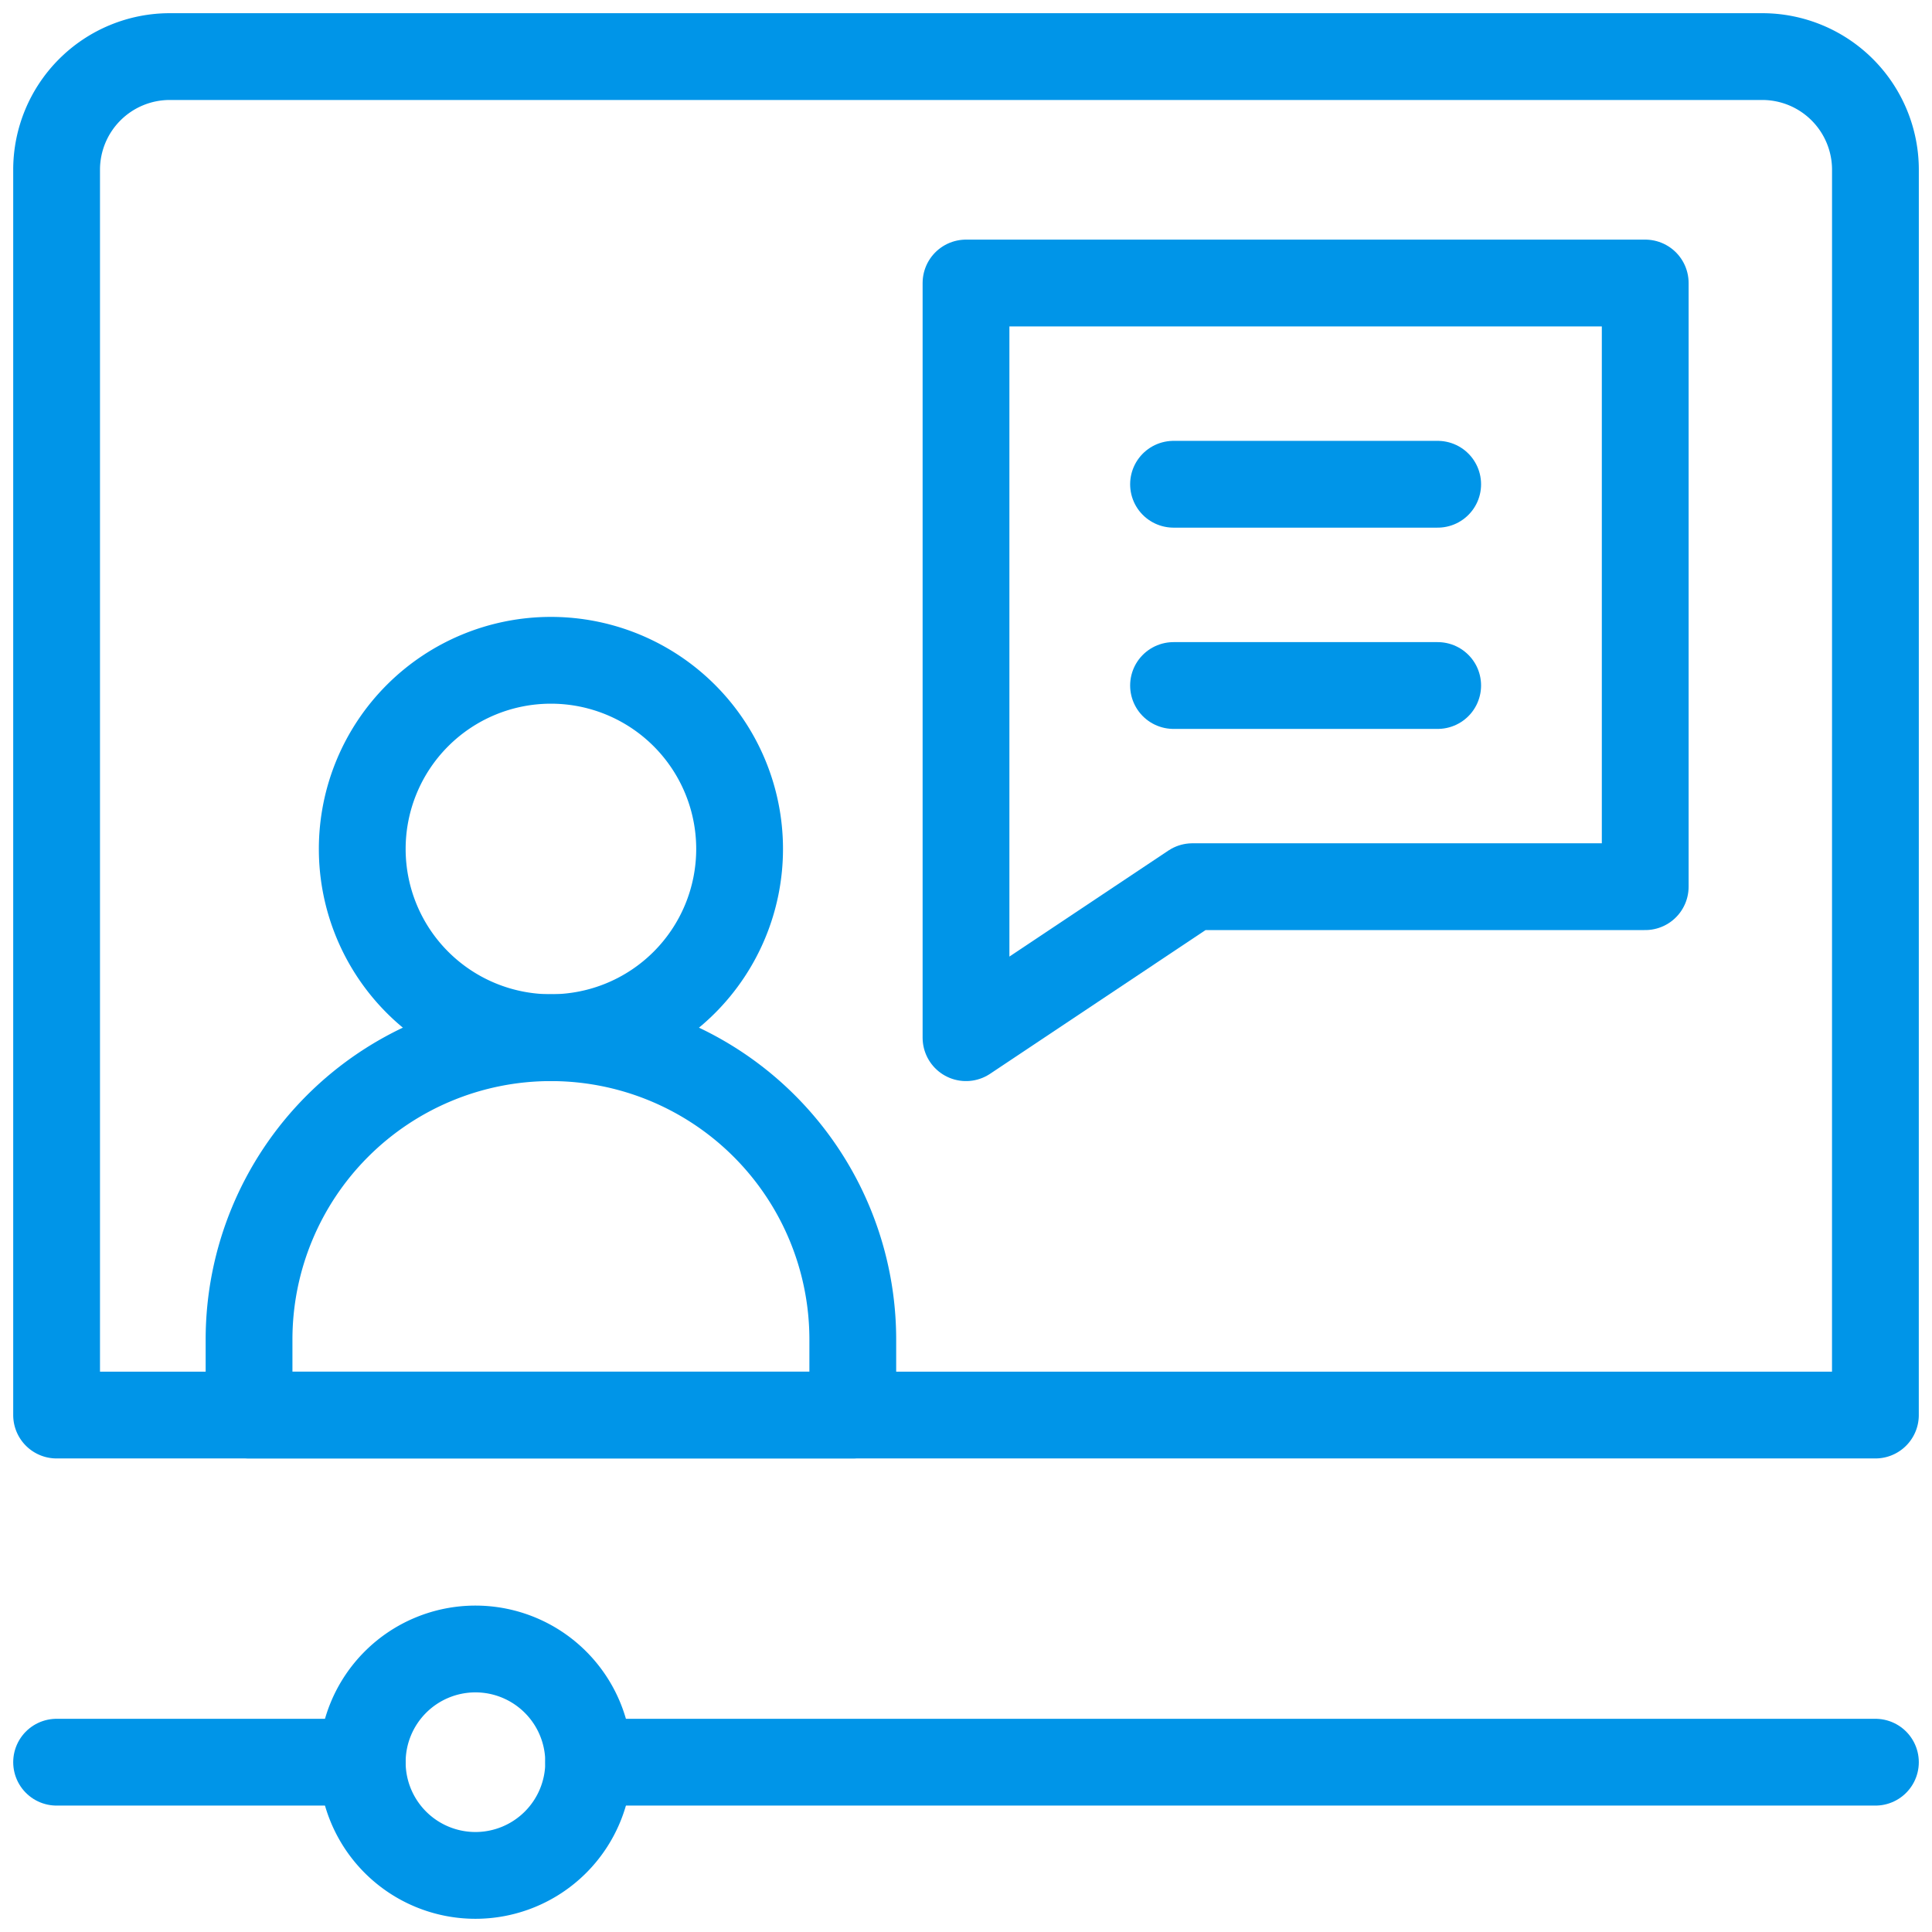
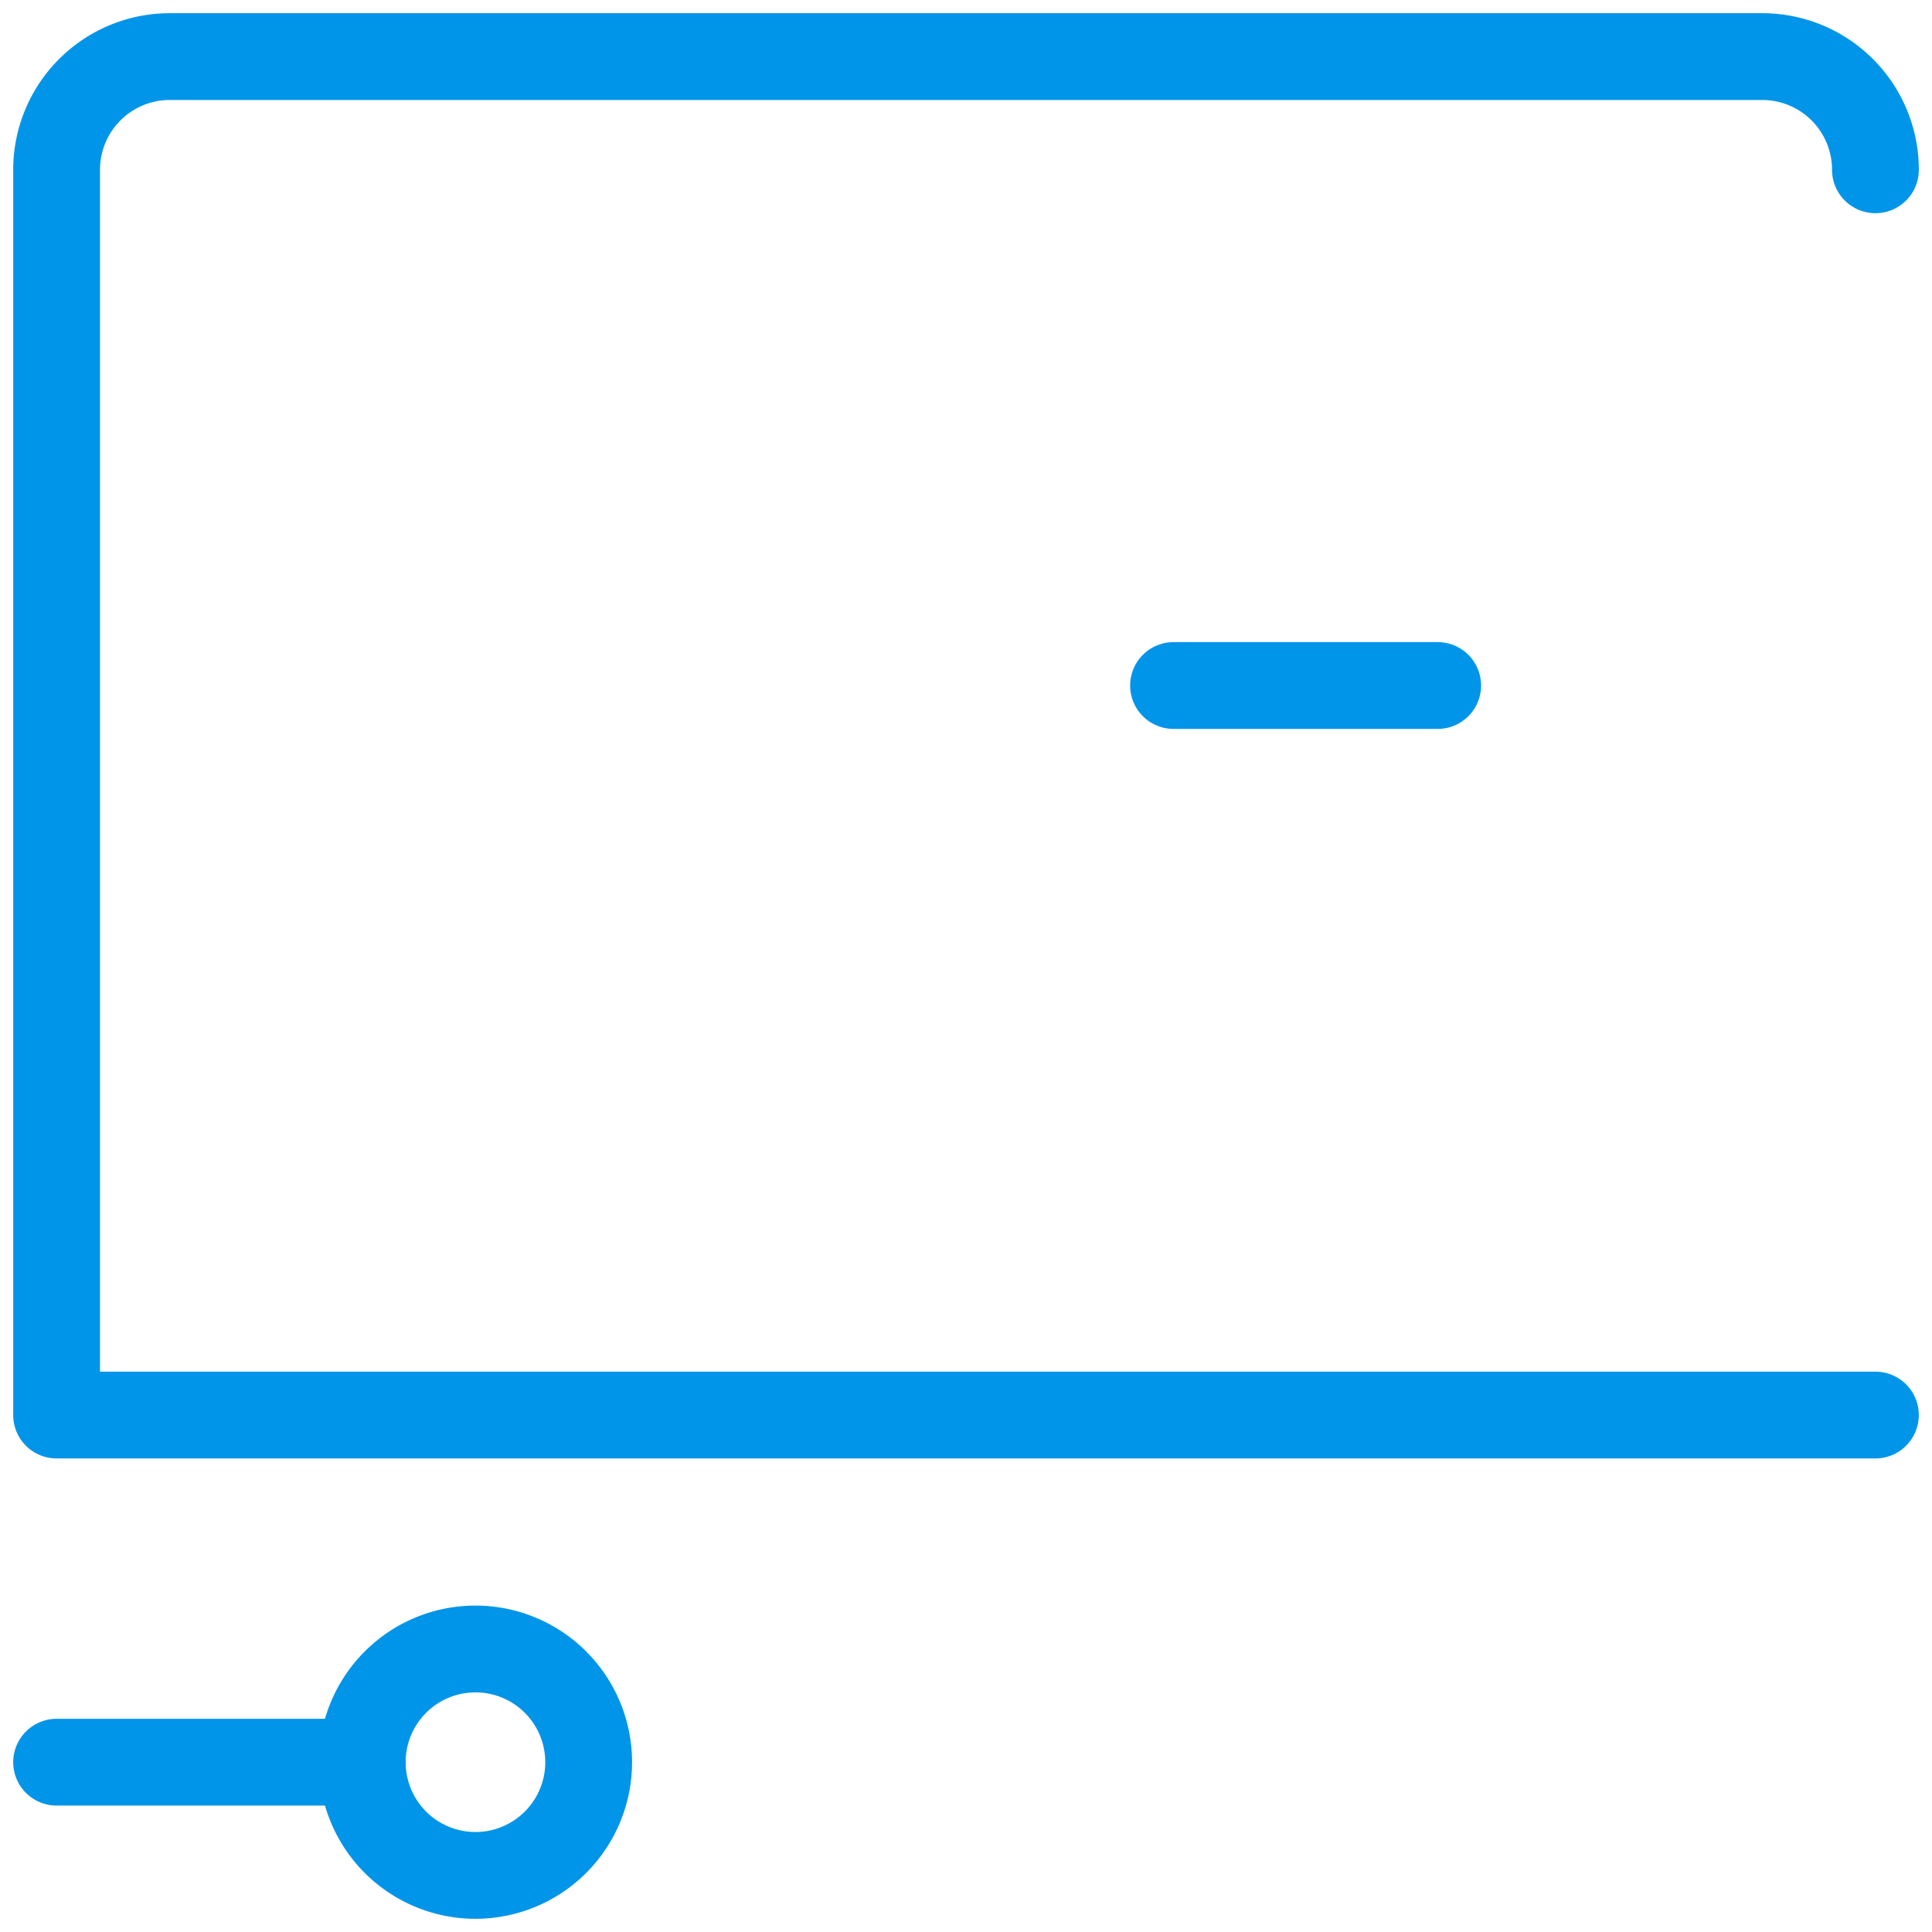
<svg xmlns="http://www.w3.org/2000/svg" width="111.307" height="111.307" viewBox="0 0 111.307 111.307">
  <defs>
    <clipPath id="clip-path">
      <path id="path648" d="M0-682.665H111.307v111.307H0Z" transform="translate(0 682.665)" fill="#004c98" />
    </clipPath>
  </defs>
  <g id="g642" transform="translate(0 682.665)">
    <g id="g644" transform="translate(0 -682.665)">
      <g id="g646" clip-path="url(#clip-path)">
        <g id="g652" transform="translate(14.348 59.784)">
-           <path id="path654" d="M-89.275,0h0A17.392,17.392,0,0,1-71.883,17.392V21.74h-34.783V17.392A17.392,17.392,0,0,1-89.275,0Z" transform="translate(106.666)" fill="none" stroke="#0095e8" stroke-linecap="round" stroke-linejoin="round" stroke-width="5" />
-         </g>
+           </g>
        <g id="g656" transform="translate(20.87 38.044)">
-           <path id="path658" d="M0-55.8a10.87,10.87,0,0,0,10.87,10.87A10.87,10.87,0,0,0,21.74-55.8a10.87,10.87,0,0,0-10.87-10.87A10.87,10.87,0,0,0,0-55.8Z" transform="translate(0 66.667)" fill="none" stroke="#0095e8" stroke-linecap="round" stroke-linejoin="round" stroke-width="5" />
-         </g>
+           </g>
        <g id="g660" transform="translate(3.261 3.261)">
-           <path id="path662" d="M-537.88-401.736H-642.665v-71.741A6.522,6.522,0,0,1-636.143-480H-544.4a6.522,6.522,0,0,1,6.522,6.522Z" transform="translate(642.665 479.999)" fill="none" stroke="#0095e8" stroke-linecap="round" stroke-linejoin="round" stroke-width="5" />
+           <path id="path662" d="M-537.88-401.736H-642.665v-71.741A6.522,6.522,0,0,1-636.143-480H-544.4a6.522,6.522,0,0,1,6.522,6.522" transform="translate(642.665 479.999)" fill="none" stroke="#0095e8" stroke-linecap="round" stroke-linejoin="round" stroke-width="5" />
        </g>
        <g id="g664" transform="translate(20.87 95.002)">
          <path id="path666" d="M-66.956-33.478a6.522,6.522,0,0,1-6.522,6.522A6.522,6.522,0,0,1-80-33.478,6.522,6.522,0,0,1-73.478-40,6.522,6.522,0,0,1-66.956-33.478Z" transform="translate(80 40)" fill="none" stroke="#0095e8" stroke-linecap="round" stroke-linejoin="round" stroke-width="5" />
        </g>
        <g id="g668" transform="translate(33.914 101.524)">
-           <path id="path670" d="M-380.533,0h-74.132" transform="translate(454.666)" fill="none" stroke="#0095e8" stroke-linecap="round" stroke-linejoin="round" stroke-width="5" />
-         </g>
+           </g>
        <g id="g672" transform="translate(3.261 101.524)">
          <path id="path674" d="M-90.391,0H-108" transform="translate(108)" fill="none" stroke="#0095e8" stroke-linecap="round" stroke-linejoin="round" stroke-width="5" />
        </g>
        <g id="g676" transform="translate(55.654 16.305)">
-           <path id="path678" d="M0,0V43.479l13.044-8.7H39.131V0Z" fill="none" stroke="#0095e8" stroke-linecap="round" stroke-linejoin="round" stroke-width="5" />
-         </g>
+           </g>
        <g id="g680" transform="translate(67.61 27.899)">
-           <path id="path682" d="M0,0H15.218" fill="none" stroke="#0095e8" stroke-linecap="round" stroke-linejoin="round" stroke-width="5" />
-         </g>
+           </g>
        <g id="g684" transform="translate(67.61 39.494)">
          <path id="path686" d="M0,0H15.218" fill="none" stroke="#0095e8" stroke-linecap="round" stroke-linejoin="round" stroke-width="5" />
        </g>
      </g>
    </g>
  </g>
</svg>